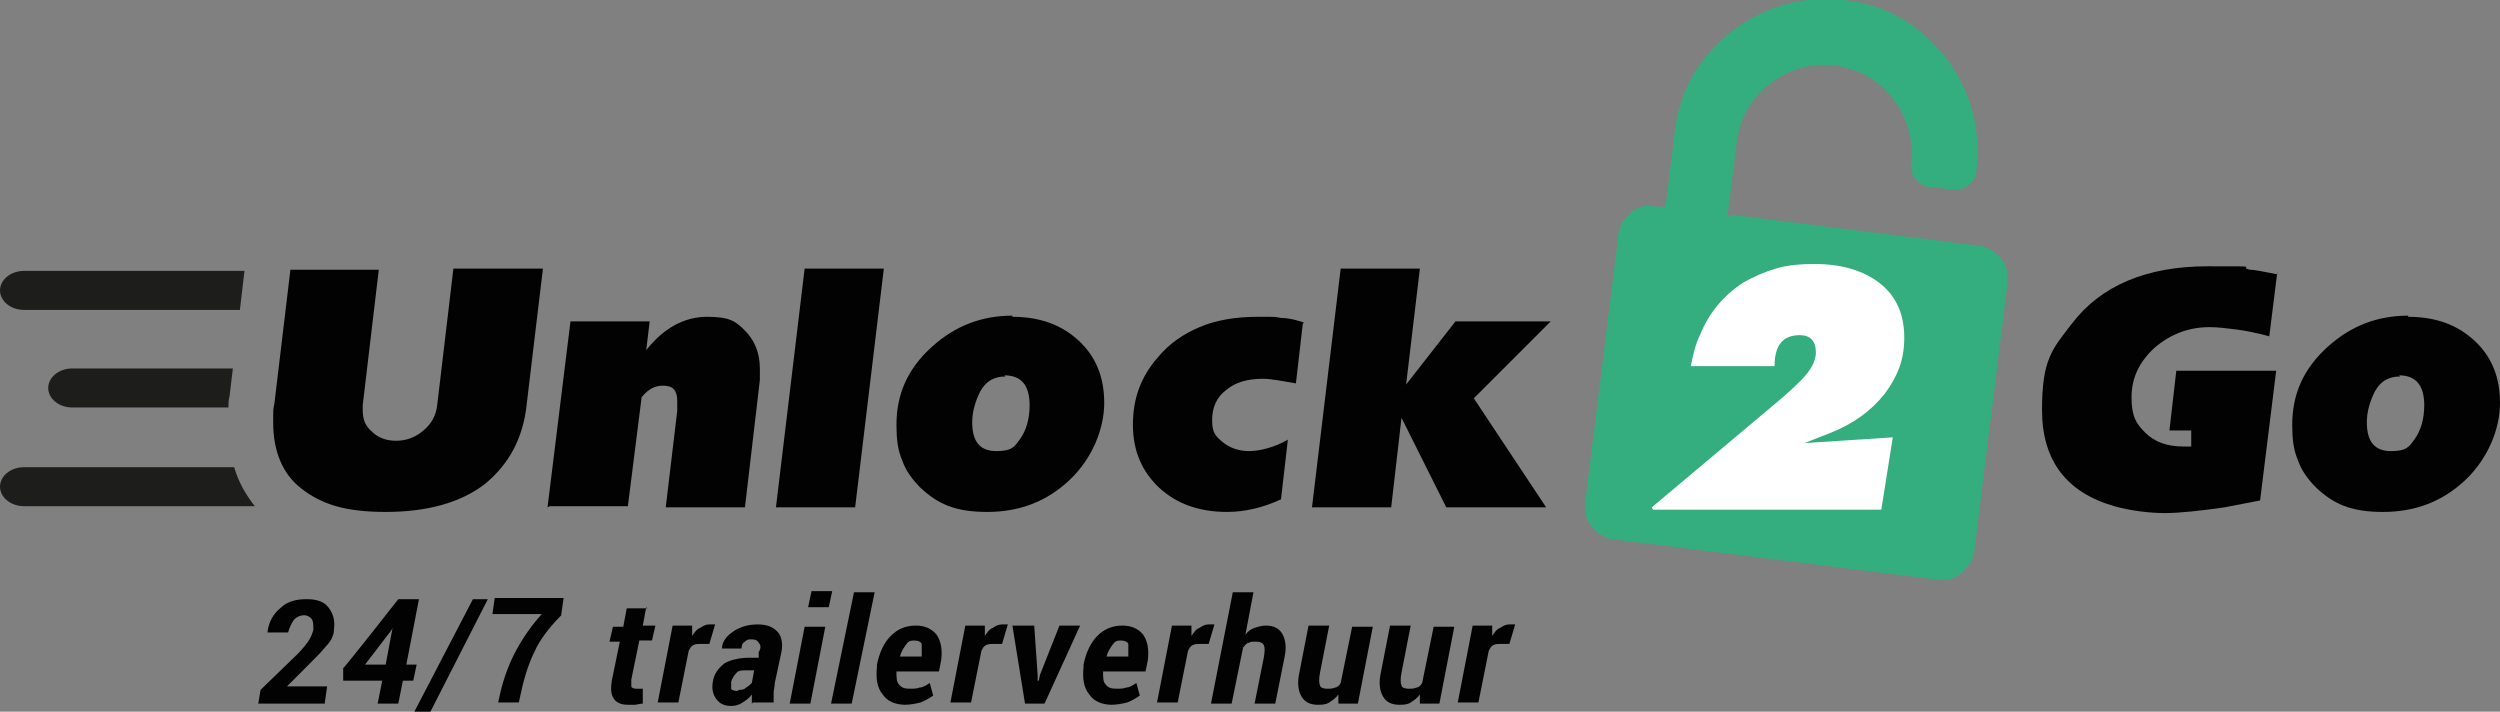
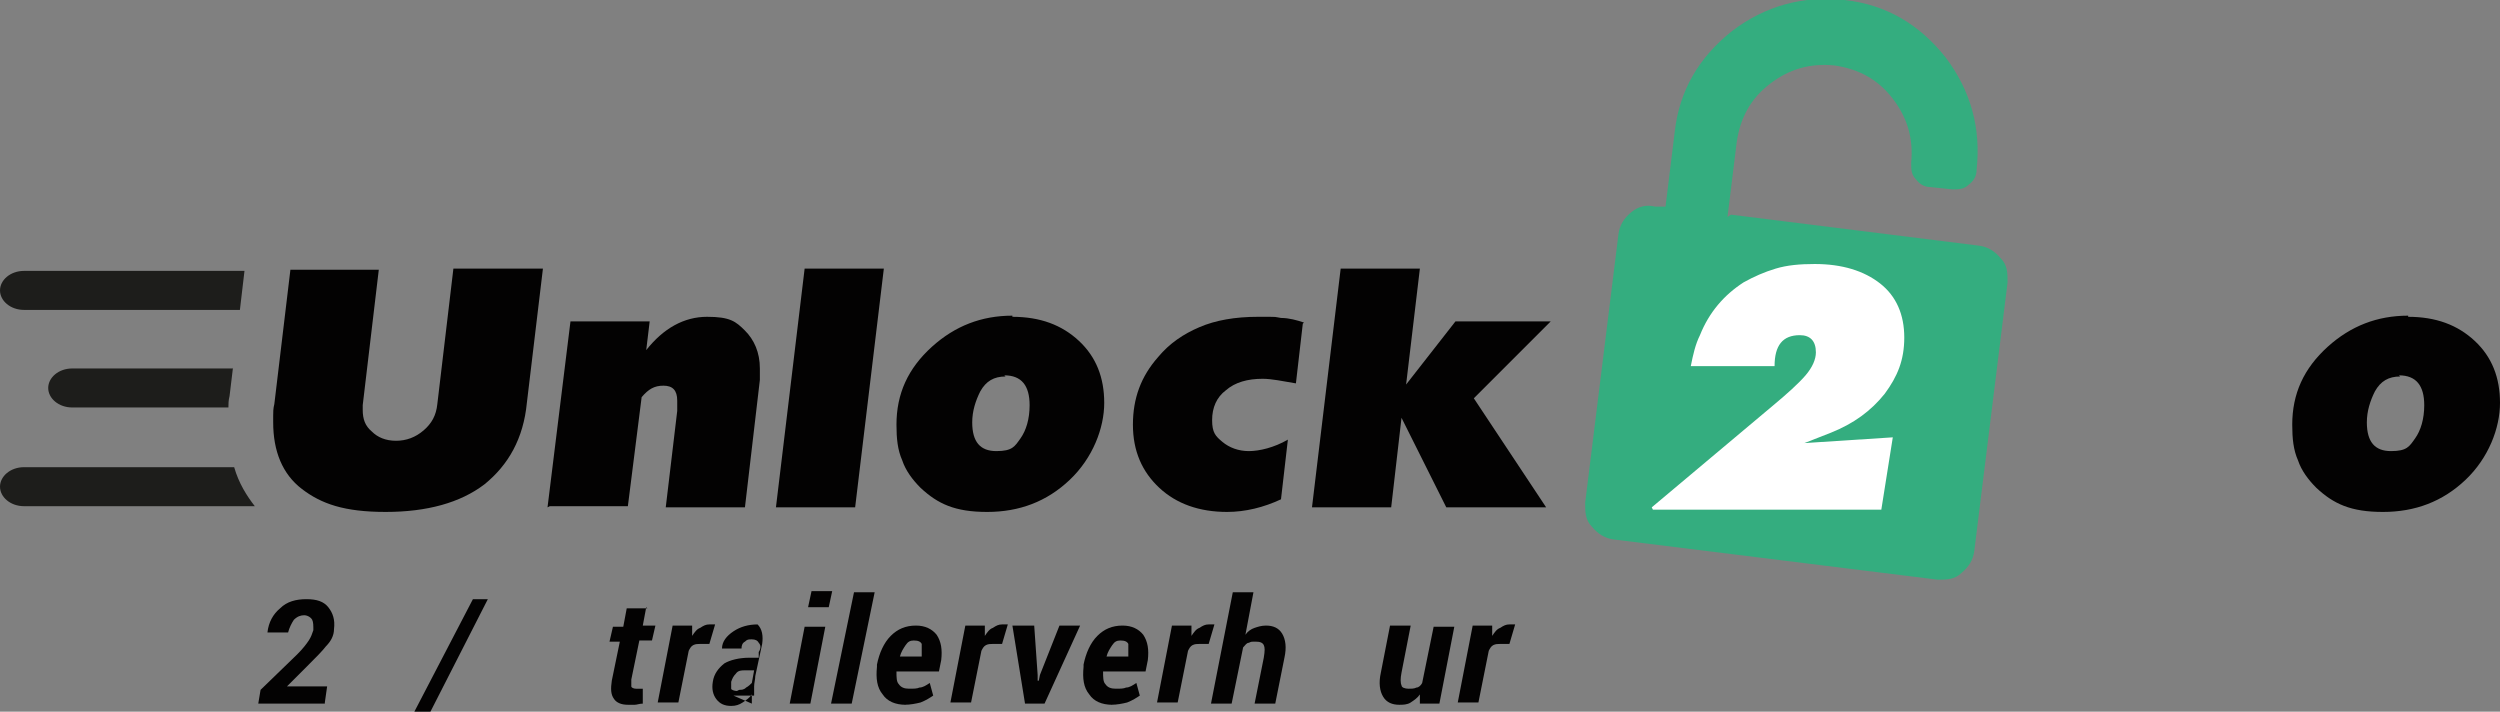
<svg xmlns="http://www.w3.org/2000/svg" id="Laag_1" viewBox="0 0 217.8 62">
  <rect x="0" y="0" width="217.8" height="62" fill="#808080" stroke="none" />
  <defs>
    <style>      .st0 {        fill: #030202;      }      .st1 {        fill: #1d1d1b;      }      .st2 {        fill: #fff;      }      .st3 {        fill: #34ad7f;      }    </style>
  </defs>
  <path class="st0" d="M28.3,61.3h-5.8l.2-1.2,3.2-3.1c.5-.5.8-.9,1-1.2.2-.3.3-.6.4-.9,0-.4,0-.7-.1-.9-.1-.2-.4-.4-.7-.4s-.6.1-.9.4c-.2.3-.4.7-.5,1.1h-1.8c.1-.9.5-1.6,1.1-2.1.6-.6,1.4-.8,2.3-.8s1.5.2,1.9.7.6,1.1.5,1.9c0,.6-.3,1.1-.7,1.5-.3.4-.9,1-1.7,1.8l-1.7,1.7h0s3.5,0,3.5,0c0,0-.2,1.4-.2,1.4Z" />
-   <path class="st0" d="M35.4,57.9h.9l-.3,1.4h-.9l-.4,2h-1.8l.4-2h-3.4v-1.1c.1,0,4.8-6,4.8-6h1.8l-1.1,5.7h0ZM31.8,57.9h1.8l.6-3.2h0s-.1.2-.1.2l-2.3,3h0Z" />
  <polygon class="st0" points="37.5 62 36.1 62 41.2 52.2 42.5 52.2 37.5 62" />
-   <path class="st0" d="M48.9,53.6c-1.1,1.1-1.9,2.2-2.3,3.1-.5,1-.9,2.2-1.2,3.6l-.2.9h-1.8l.2-.9c.3-1.3.8-2.6,1.4-3.7s1.3-2.1,2.2-3.1h-4.3l.2-1.4h6l-.2,1.4Z" />
  <path class="st0" d="M56.3,52.9l-.3,1.6h1.1l-.3,1.3h-1.1l-.7,3.4c0,.3,0,.5,0,.6,0,.1.2.2.4.2s.2,0,.3,0c0,0,.2,0,.3,0v1.3c-.3,0-.5.1-.7.1s-.4,0-.6,0c-.6,0-1-.2-1.2-.5-.3-.4-.3-.9-.2-1.6l.7-3.4h-.9l.3-1.3h.9l.3-1.6s1.8,0,1.8,0Z" />
  <path class="st0" d="M61.7,56.1h-.7c-.2,0-.4,0-.6.1-.2.1-.3.3-.4.5l-.9,4.5h-1.8l1.3-6.7h1.7v.9c0,0,0,0,0,0,.2-.3.4-.6.7-.7.3-.2.5-.3.8-.3s.2,0,.3,0c0,0,.2,0,.2,0,0,0-.5,1.7-.5,1.7Z" />
-   <path class="st0" d="M65.5,61.3c0-.1,0-.3,0-.4,0-.1,0-.3,0-.4-.2.3-.5.5-.8.7-.3.2-.6.3-1,.3-.6,0-1-.2-1.3-.6s-.4-.9-.3-1.5c.1-.7.5-1.2,1-1.6.5-.3,1.3-.5,2.2-.5h.8v-.5c.2-.3.2-.6,0-.8-.1-.2-.3-.3-.6-.3s-.4,0-.6.2c-.2.1-.3.3-.3.6h-1.7s0,0,0,0c0-.6.4-1.1,1-1.5.6-.4,1.3-.6,2.1-.6s1.3.2,1.7.6c.4.4.5,1,.4,1.7l-.6,2.8c0,.3-.1.6-.1.9,0,.3,0,.5,0,.8h-1.8,0ZM64.4,60.1c.2,0,.4,0,.6-.2.2-.1.4-.3.5-.4l.2-1.1h-.8c-.3,0-.6,0-.8.3-.2.2-.3.4-.4.7,0,.2,0,.4,0,.6,0,.1.3.2.5.2" />
+   <path class="st0" d="M65.5,61.3c0-.1,0-.3,0-.4,0-.1,0-.3,0-.4-.2.3-.5.5-.8.7-.3.2-.6.3-1,.3-.6,0-1-.2-1.3-.6s-.4-.9-.3-1.5c.1-.7.5-1.2,1-1.6.5-.3,1.3-.5,2.2-.5h.8v-.5c.2-.3.2-.6,0-.8-.1-.2-.3-.3-.6-.3s-.4,0-.6.2c-.2.1-.3.3-.3.6h-1.7s0,0,0,0c0-.6.4-1.1,1-1.5.6-.4,1.3-.6,2.1-.6c.4.4.5,1,.4,1.7l-.6,2.8c0,.3-.1.6-.1.9,0,.3,0,.5,0,.8h-1.8,0ZM64.4,60.1c.2,0,.4,0,.6-.2.2-.1.4-.3.5-.4l.2-1.1h-.8c-.3,0-.6,0-.8.3-.2.2-.3.4-.4.7,0,.2,0,.4,0,.6,0,.1.3.2.5.2" />
  <path class="st0" d="M70.6,61.3h-1.8l1.3-6.7h1.8l-1.3,6.7ZM72.2,52.9h-1.8l.3-1.4h1.8l-.3,1.4Z" />
  <polygon class="st0" points="74.2 61.3 72.4 61.3 74.4 51.6 76.2 51.6 74.2 61.3" />
  <path class="st0" d="M78.9,61.4c-.9,0-1.6-.3-2-.9-.5-.6-.6-1.4-.5-2.4v-.2c.2-1,.6-1.9,1.2-2.5.6-.6,1.3-.9,2.2-.9.8,0,1.4.3,1.8.8.4.6.5,1.3.4,2.2l-.2,1h-3.7c0,.5,0,.9.2,1.1.2.3.5.4.9.4s.7,0,.9-.1c.3,0,.6-.2.9-.4l.3,1.1c-.3.2-.6.4-1.1.6-.4.1-.9.2-1.4.2M79.6,55.8c-.3,0-.5.1-.7.4-.2.3-.4.6-.5,1h0s1.9,0,1.9,0v-.2c0-.4,0-.7,0-.9-.1-.2-.3-.3-.7-.3" />
  <path class="st0" d="M87.2,56.1h-.7c-.2,0-.4,0-.6.1-.2.1-.3.3-.4.5l-.9,4.5h-1.8l1.3-6.7h1.7v.9c0,0,0,0,0,0,.2-.3.4-.6.7-.7.3-.2.5-.3.8-.3s.2,0,.3,0c0,0,.2,0,.2,0l-.5,1.7h0Z" />
  <polygon class="st0" points="90.4 58.8 90.4 59.3 90.5 59.3 90.6 58.8 92.3 54.5 94.1 54.5 91 61.3 89.3 61.3 88.2 54.5 90.1 54.5 90.4 58.8" />
  <path class="st0" d="M96.9,61.4c-.9,0-1.6-.3-2-.9-.5-.6-.6-1.4-.5-2.4v-.2c.2-1,.6-1.9,1.2-2.5.6-.6,1.3-.9,2.2-.9.8,0,1.4.3,1.8.8.4.6.5,1.3.4,2.2l-.2,1h-3.7c0,.5,0,.9.2,1.1.2.3.5.4.9.4s.7,0,.9-.1c.3,0,.6-.2.9-.4l.3,1.1c-.3.2-.6.4-1.1.6-.4.1-.9.2-1.4.2M97.6,55.8c-.3,0-.5.1-.7.4-.2.3-.4.6-.5,1h0s1.9,0,1.9,0v-.2c0-.4,0-.7,0-.9-.1-.2-.3-.3-.7-.3" />
  <path class="st0" d="M105.2,56.1h-.7c-.2,0-.4,0-.6.1-.2.1-.3.3-.4.5l-.9,4.5h-1.8l1.3-6.7h1.7v.9c0,0,0,0,0,0,.2-.3.4-.6.7-.7.3-.2.5-.3.8-.3s.2,0,.3,0c0,0,.2,0,.2,0l-.5,1.7h0Z" />
  <path class="st0" d="M108.5,55.3c.2-.3.5-.5.8-.6.3-.1.6-.2,1-.2.6,0,1.1.2,1.4.7.3.5.4,1.2.2,2.1l-.8,4h-1.8l.8-4c.1-.6.1-.9,0-1.1-.1-.2-.3-.3-.7-.3s-.4,0-.6.1c-.2,0-.3.2-.5.4l-1,4.9h-1.8l1.9-9.7h1.8s-.7,3.7-.7,3.7Z" />
-   <path class="st0" d="M116.6,61.3v-.8c-.2.3-.5.5-.8.7-.3.2-.7.2-1,.2-.6,0-1.1-.2-1.4-.7-.3-.5-.4-1.2-.2-2.1l.8-4.1h1.8l-.8,4.1c-.1.5-.1.9,0,1.1,0,.2.3.3.6.3s.5,0,.7-.1c.2,0,.4-.2.5-.4l1-4.9h1.8l-1.3,6.7h-1.6Z" />
  <path class="st0" d="M123.7,61.3v-.8c-.2.3-.5.5-.8.7-.3.2-.7.2-1,.2-.6,0-1.1-.2-1.4-.7-.3-.5-.4-1.2-.2-2.1l.8-4.1h1.8l-.8,4.1c-.1.5-.1.9,0,1.1,0,.2.3.3.6.3s.5,0,.7-.1c.2,0,.4-.2.5-.4l1-4.9h1.8l-1.3,6.7h-1.6Z" />
  <path class="st0" d="M131.4,56.1h-.7c-.2,0-.4,0-.6.1-.2.1-.3.3-.4.5l-.9,4.5h-1.8l1.3-6.7h1.7v.9c0,0,0,0,0,0,.2-.3.4-.6.7-.7.3-.2.5-.3.8-.3s.2,0,.3,0c.1,0,.2,0,.2,0l-.5,1.7Z" />
  <path class="st1" d="M2.1,23.6c-1.2,0-2.1.8-2.1,1.7s.9,1.7,2.1,1.7h18.8l.4-3.4H2.1Z" />
  <path class="st1" d="M2.1,40.7c-1.2,0-2.1.8-2.1,1.7s.9,1.7,2.1,1.7h20.1c-.7-.9-1.4-2-1.8-3.4H2.1Z" />
  <path class="st1" d="M20.3,32.1H6.3c-1.2,0-2.1.8-2.1,1.7s.9,1.7,2.1,1.7h13.6c0-.3,0-.6.1-1l.3-2.5Z" />
  <path class="st0" d="M47.3,23.4l-1.4,11.7c-.3,3.1-1.6,5.4-3.7,7.1-2.1,1.6-5,2.4-8.6,2.4s-5.6-.7-7.3-2c-1.7-1.3-2.5-3.3-2.5-5.8s0-.3,0-.6c0-.3,0-.6.1-1l1.4-11.7h7.7l-1.4,11.8v.4c0,.8.2,1.4.8,1.9.5.5,1.2.8,2.1.8s1.7-.3,2.4-.9c.7-.6,1.1-1.3,1.2-2.3l1.4-11.8h7.7,0Z" />
  <path class="st0" d="M47.7,44.2l2-16.2h6.9l-.3,2.5c1.5-1.9,3.3-2.9,5.3-2.9s2.5.4,3.3,1.2,1.3,1.9,1.3,3.3,0,.7,0,1l-1.3,11.1h-6.9l1-8.4v-.9c0-.9-.4-1.3-1.2-1.3s-1.3.3-1.9,1l-1.2,9.5h-6.8,0Z" />
  <polygon class="st0" points="67.6 44.2 70.1 23.4 77 23.4 74.5 44.2 67.6 44.2" />
  <path class="st0" d="M88.2,27.6c2.4,0,4.3.7,5.8,2.1,1.5,1.4,2.2,3.2,2.2,5.4s-1,4.8-3,6.7-4.4,2.8-7.2,2.8-4.3-.7-5.8-2.1c-.7-.7-1.3-1.5-1.6-2.4-.4-.9-.5-1.9-.5-3.1,0-2.7,1-4.9,3.1-6.8,2-1.8,4.3-2.7,7-2.7M87.6,32.8c-1,0-1.7.4-2.2,1.3-.4.8-.7,1.7-.7,2.7,0,1.7.7,2.5,2.1,2.5s1.6-.4,2.1-1.1c.5-.7.8-1.7.8-2.9,0-1.7-.7-2.6-2.2-2.6" />
  <path class="st0" d="M113.5,28.2l-.6,5.2c-1.2-.2-2.1-.4-2.9-.4-1.3,0-2.4.3-3.2,1-.8.6-1.2,1.5-1.2,2.6s.3,1.4.9,1.9c.6.5,1.4.8,2.3.8s2.2-.3,3.4-1l-.6,5.2c-1.5.7-3.1,1.1-4.7,1.1-2.4,0-4.4-.7-5.9-2.1-1.5-1.4-2.3-3.2-2.3-5.5s.7-4.2,2.2-5.9c1-1.2,2.2-2,3.6-2.6,1.4-.6,3.1-.9,5.1-.9s1.3,0,2,.1c.7,0,1.4.2,2,.4" />
  <polygon class="st0" points="114.3 44.2 116.8 23.4 123.7 23.4 122.5 33.5 126.8 28 135.1 28 128.4 34.7 134.7 44.2 126 44.2 122.1 36.4 121.2 44.2 114.3 44.2" />
  <path class="st3" d="M150.5,18.9l.8-6.5c.3-2.1,1.2-3.8,2.9-5.1,1.7-1.3,3.5-1.8,5.6-1.6,2.1.3,3.8,1.2,5.1,2.9,1.3,1.7,1.8,3.5,1.6,5.6,0,.5,0,1,.4,1.4.3.4.7.7,1.3.7l1.9.2c.5,0,1,0,1.4-.4.4-.3.7-.7.7-1.3.4-3.6-.5-6.9-2.7-9.8-2.3-2.9-5.2-4.6-8.8-5-3.6-.4-6.9.5-9.8,2.7-2.9,2.3-4.6,5.2-5,8.8l-.8,6.5h-.9c-.8-.2-1.5,0-2.1.5-.6.5-1,1.1-1.1,1.9l-2.9,23.4c0,.8,0,1.5.6,2.1.5.6,1.1,1,1.9,1.1l28.2,3.5c.8,0,1.5,0,2.1-.6.6-.5,1-1.1,1.1-1.9l2.9-23.4c0-.8,0-1.5-.6-2.1-.5-.6-1.1-1-1.9-1.1l-21.6-2.7h0Z" />
  <path class="st2" d="M143.9,44.2l10.6-8.9c1.2-1,2.2-1.9,2.8-2.6.6-.7.9-1.4.9-2,0-1-.5-1.5-1.4-1.5-1.5,0-2.2.9-2.2,2.7h-7.3c.2-1,.4-1.9.8-2.7.8-2,2.1-3.5,3.8-4.6.9-.5,1.8-.9,2.8-1.2,1-.3,2.1-.4,3.4-.4,2.4,0,4.3.6,5.7,1.7,1.4,1.1,2.1,2.7,2.1,4.7s-.6,3.4-1.7,4.9c-1.2,1.5-2.7,2.6-4.7,3.4l-2.3.9,7.7-.5-1,6.3h-19.9Z" />
-   <path class="st0" d="M198.4,23.7l-.7,5.6c-1.1-.3-2.1-.5-2.9-.6-.8-.1-1.6-.2-2.3-.2-1.8,0-3.4.6-4.8,1.8-1.3,1.2-2,2.6-2,4.3s.4,2.3,1.2,3.1c.8.8,1.9,1.2,3.3,1.2h.3c.1,0,.3,0,.4,0v-1.4c.1,0-1.9,0-1.9,0l.6-5.2h8.7l-1.4,11.3-3.1.6c-2.1.3-3.9.5-5.2.5s-3-.2-4.4-.6c-4.2-1.2-6.3-4-6.3-8.4s.9-5.3,2.6-7.5c2.5-3.3,6.5-5,11.8-5s2.5,0,3.7.3c.5,0,1.3.2,2.4.4" />
  <path class="st0" d="M209.8,27.6c2.4,0,4.3.7,5.8,2.1,1.5,1.4,2.2,3.2,2.2,5.4s-1,4.8-3,6.7-4.4,2.8-7.2,2.8-4.3-.7-5.8-2.1c-.7-.7-1.3-1.5-1.6-2.4-.4-.9-.5-1.9-.5-3.1,0-2.7,1-4.9,3.1-6.8,2-1.8,4.3-2.7,7-2.7M209.1,32.8c-1,0-1.7.4-2.2,1.3-.4.8-.7,1.7-.7,2.7,0,1.7.7,2.5,2.1,2.5s1.6-.4,2.1-1.1c.5-.7.8-1.7.8-2.9,0-1.7-.7-2.6-2.2-2.6" />
</svg>